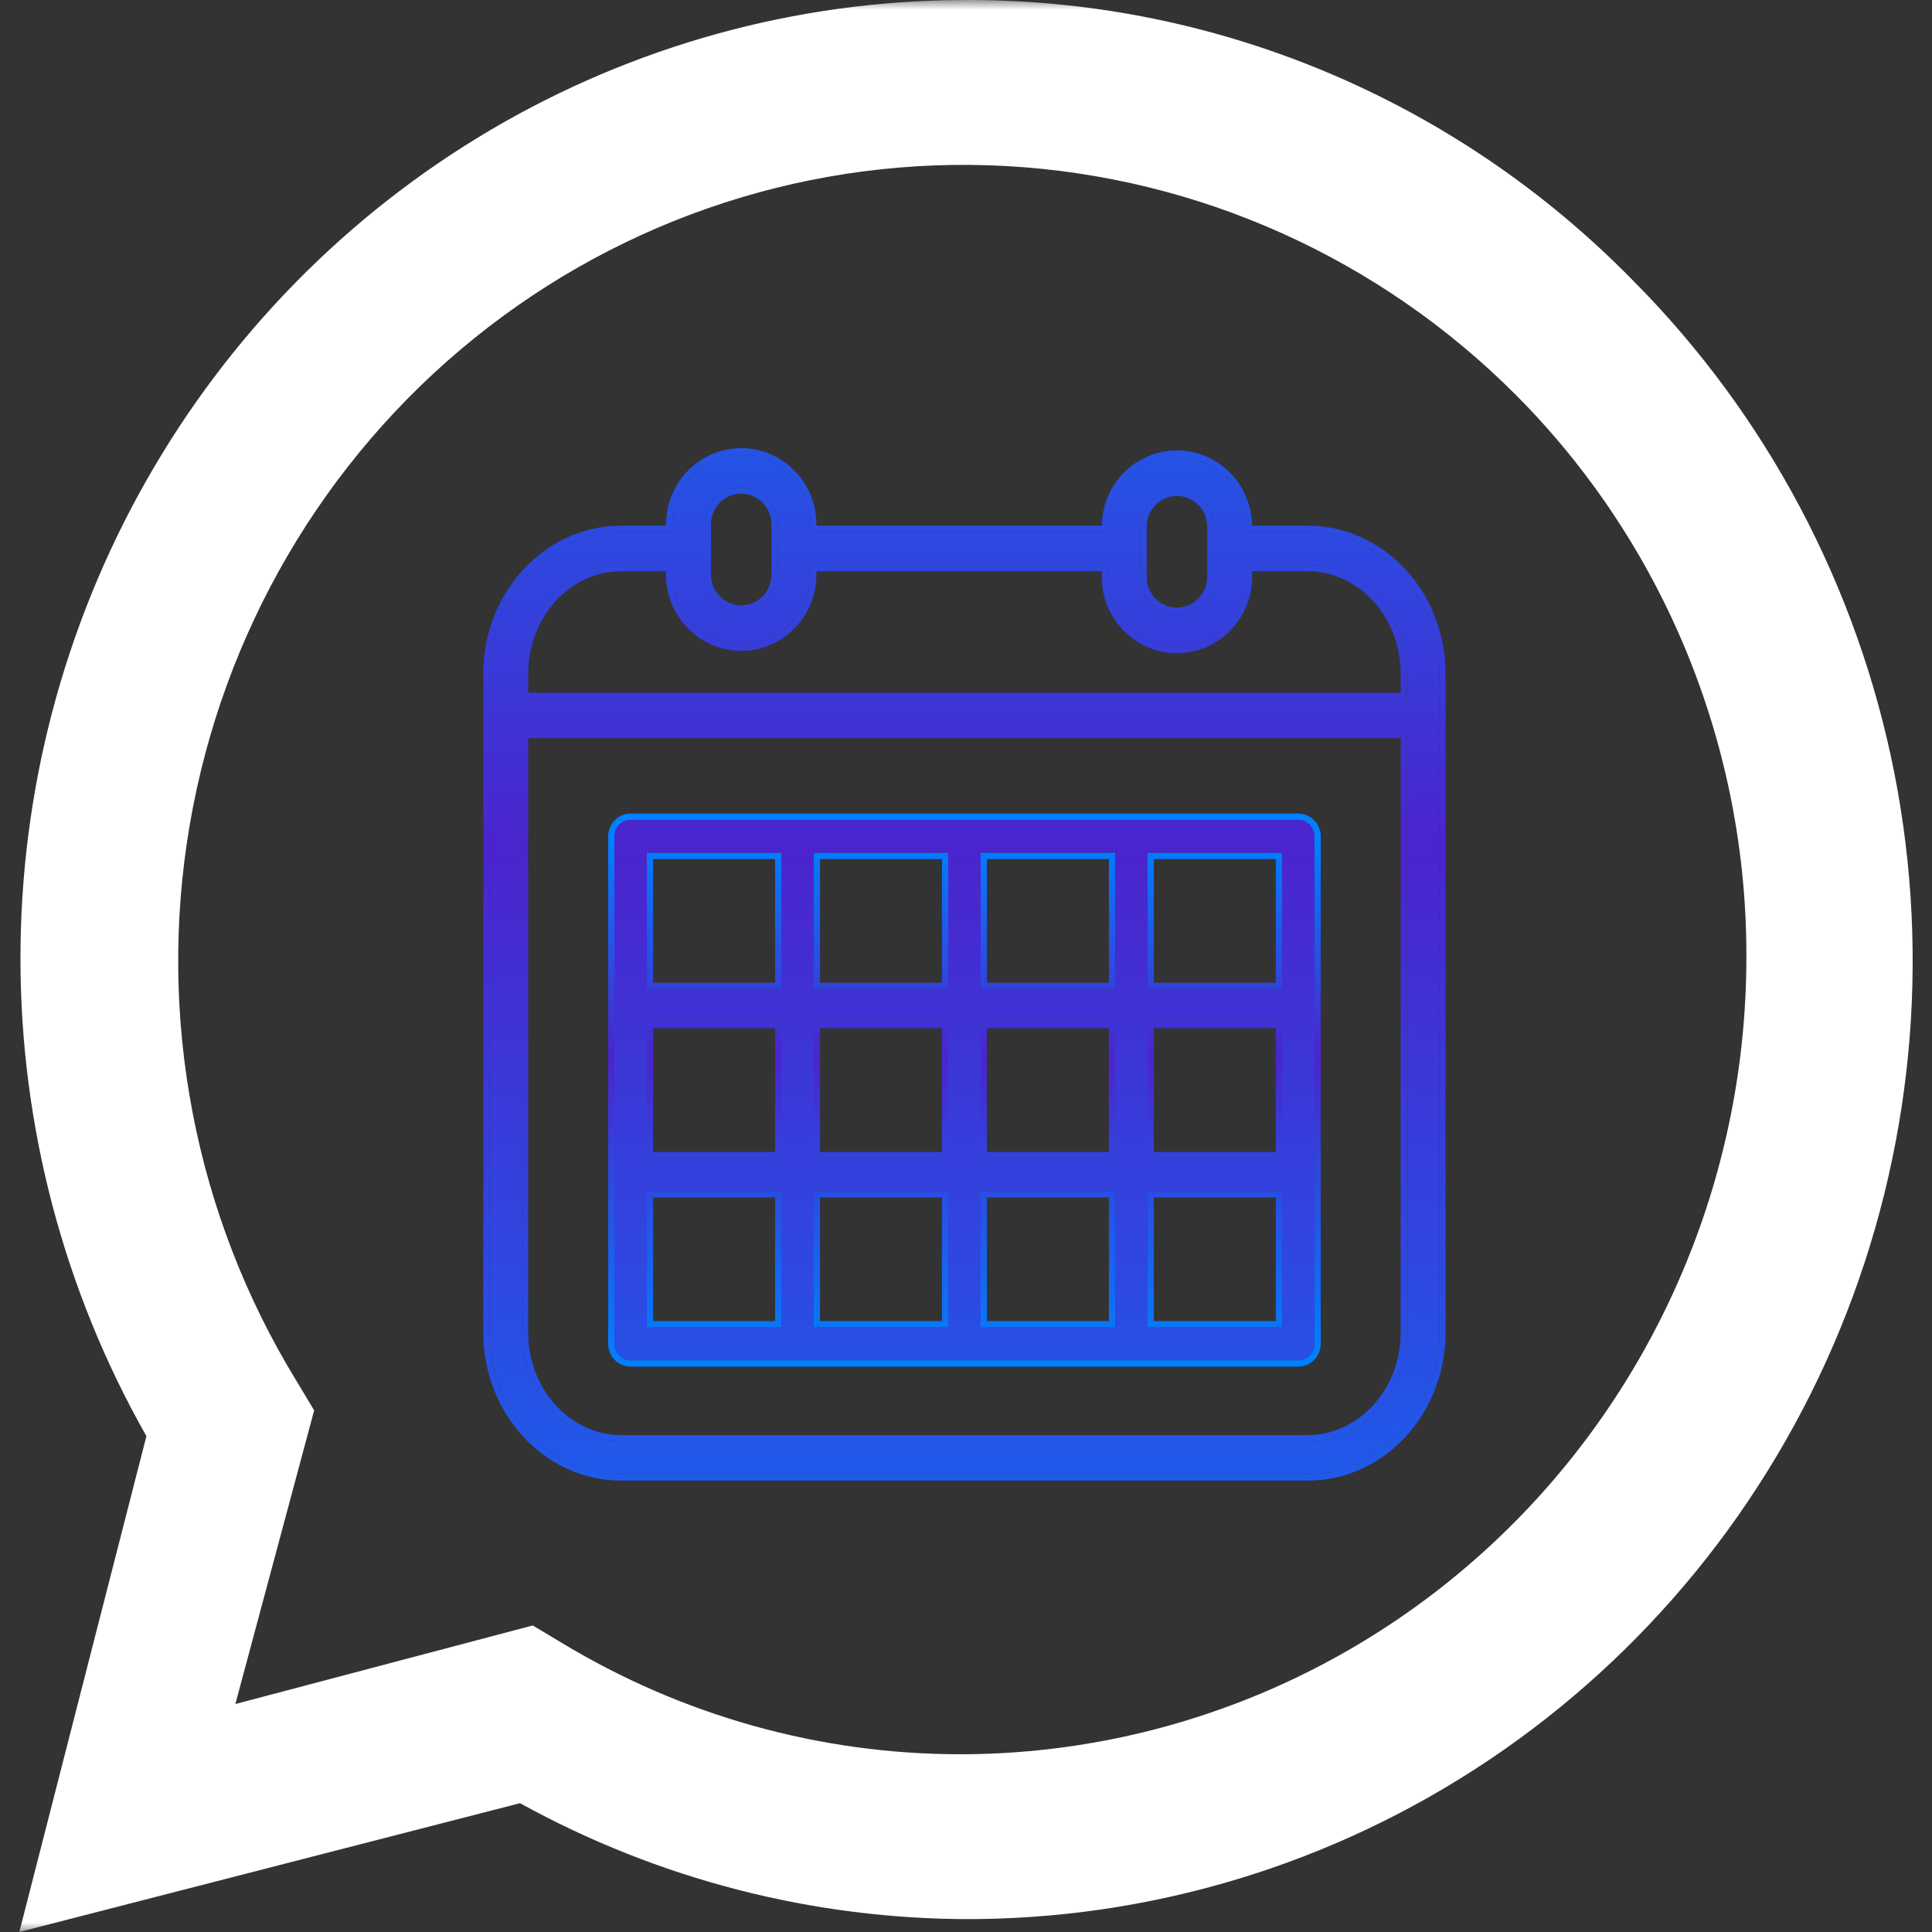
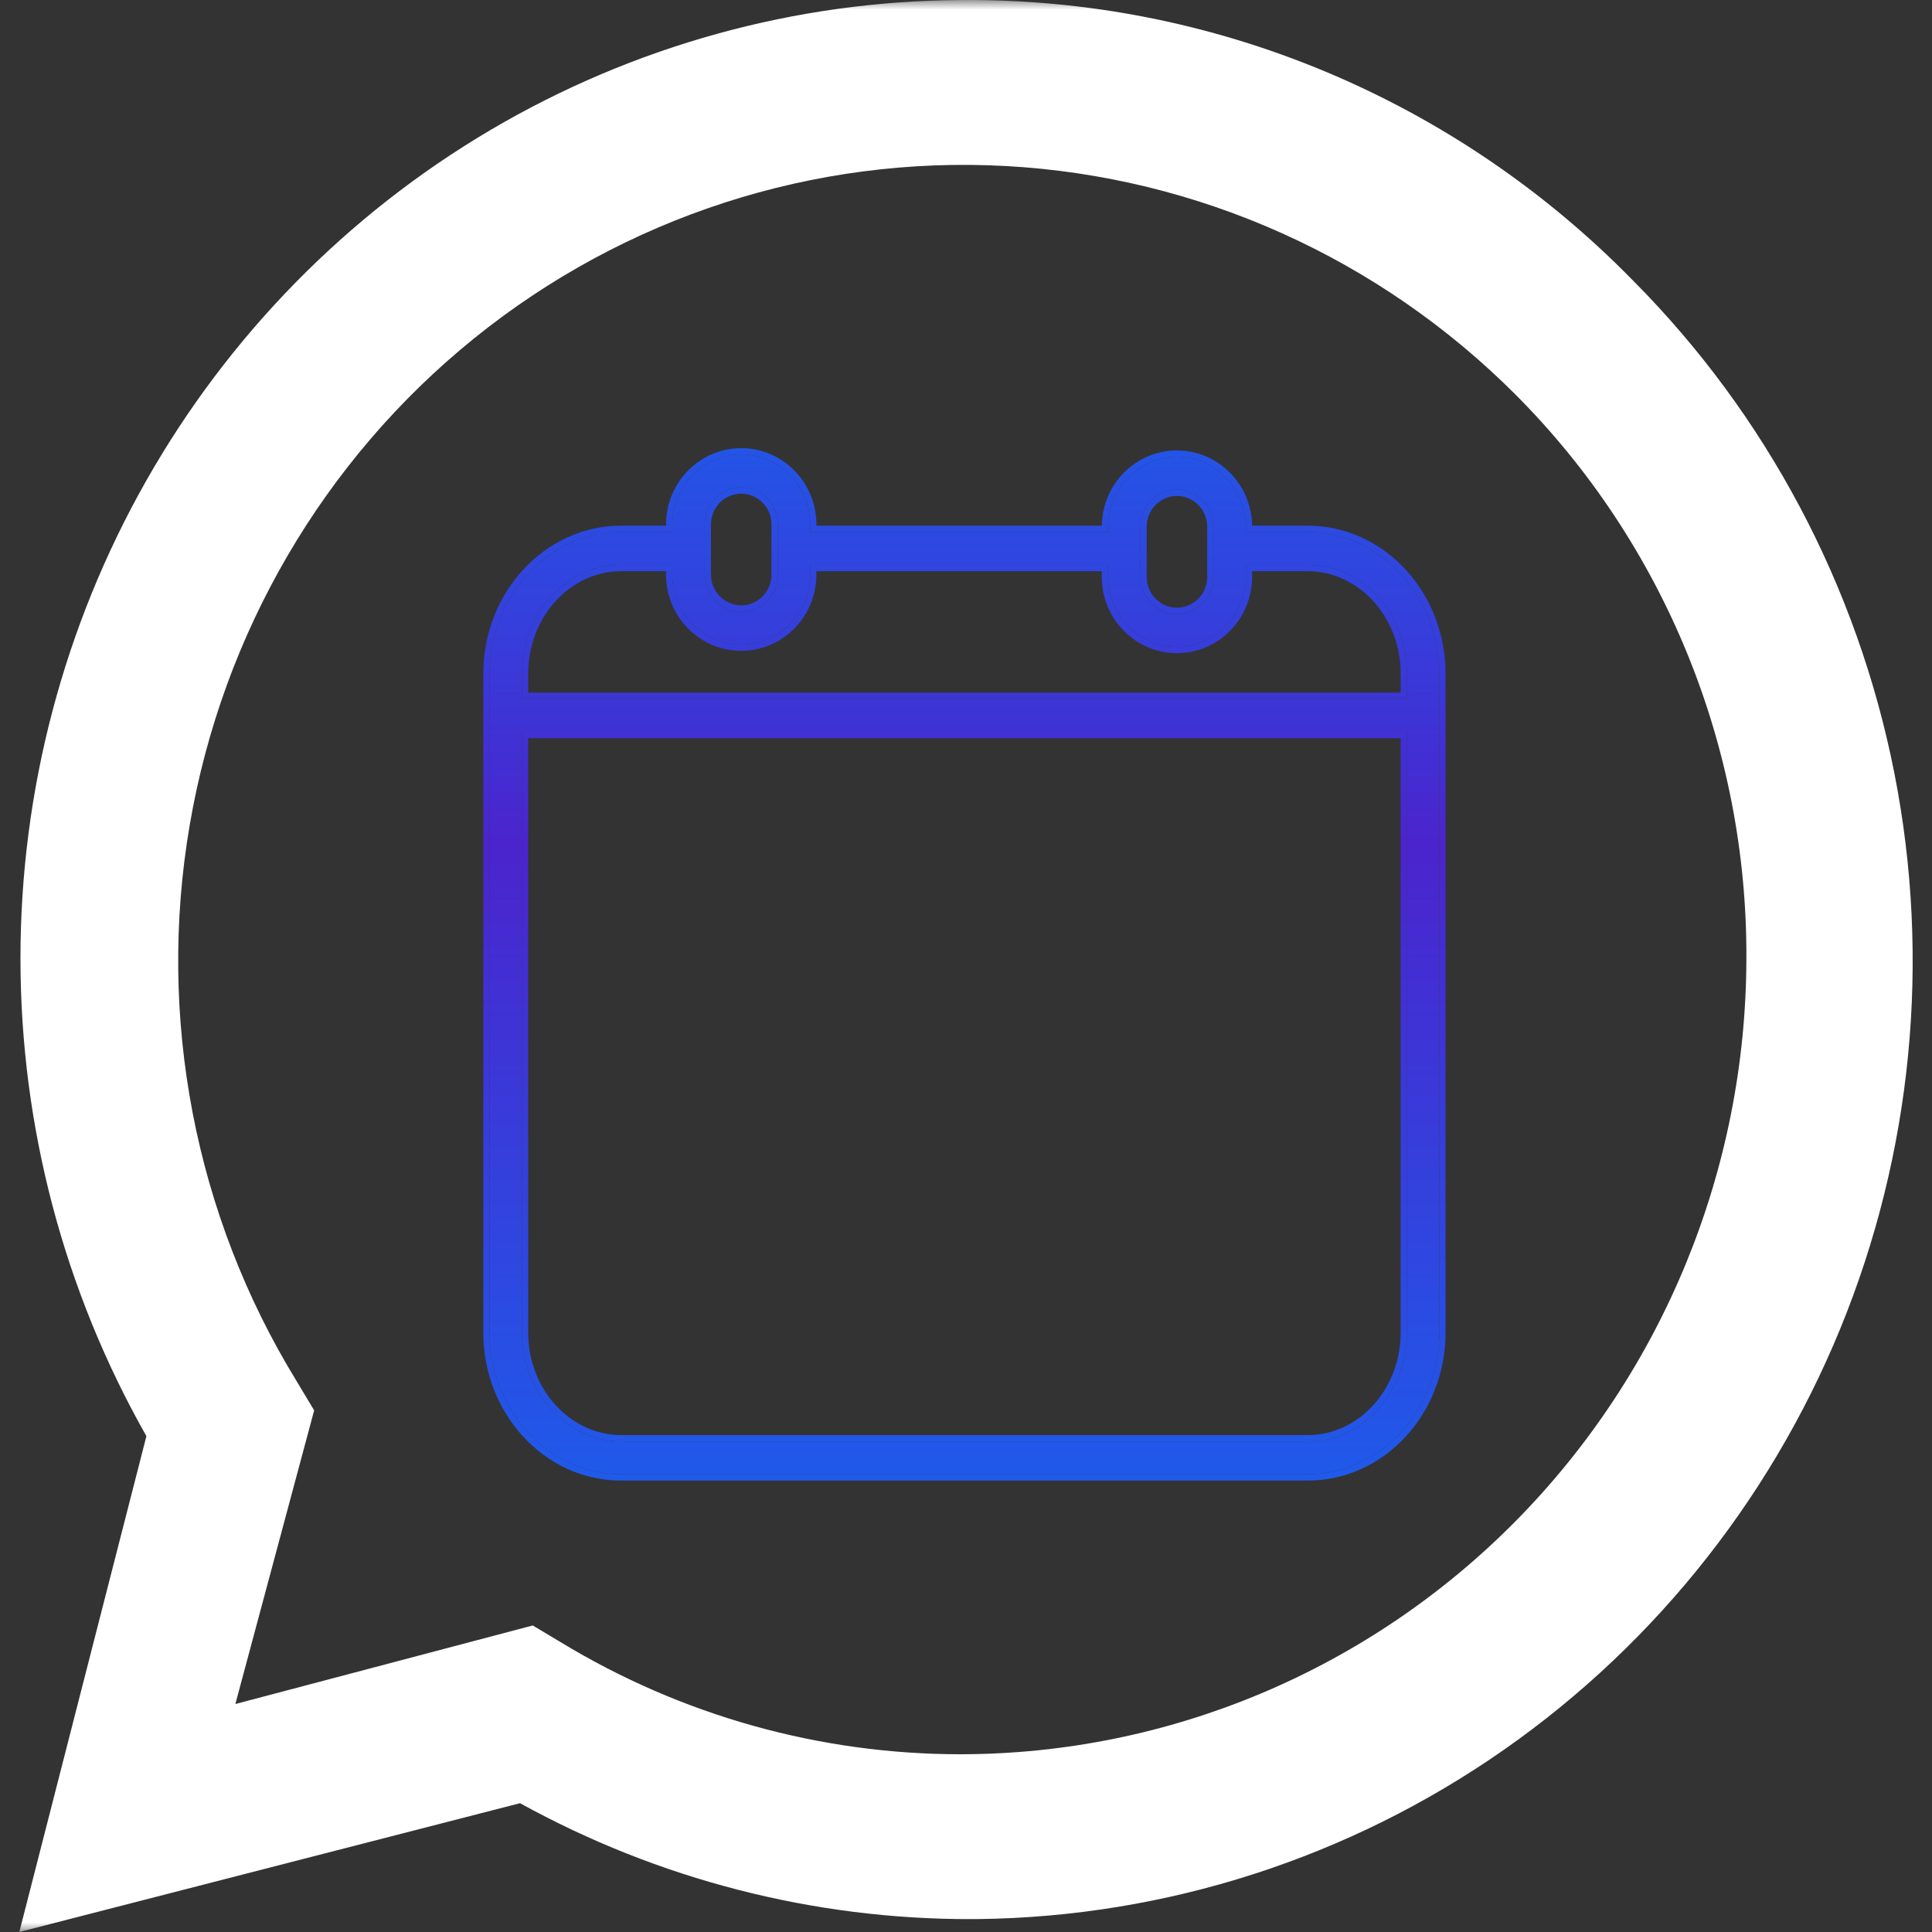
<svg xmlns="http://www.w3.org/2000/svg" width="100" height="100" viewBox="0 0 100 100" fill="none">
  <rect x="0" y="0" width="100" height="100" fill="#333333" stroke="none" />
  <mask id="mask0_2520_611" style="mask-type:alpha" maskUnits="userSpaceOnUse" x="0" y="0" width="100" height="100">
    <rect width="100" height="100" fill="#D9D9D9" />
  </mask>
  <g mask="url(#mask0_2520_611)">
    <path d="M49.742 0.002C56.206 -0.053 62.614 1.205 68.591 3.701C74.567 6.197 79.99 9.881 84.539 14.535C91.438 21.476 96.141 30.343 98.049 40.004C99.956 49.666 98.981 59.684 95.248 68.781C91.515 77.879 85.193 85.643 77.088 91.085C68.984 96.526 59.463 99.397 49.742 99.333H50.268C42.111 99.348 34.082 97.285 26.917 93.333L1 100L7.578 74.334C3.308 66.812 1.06 58.286 1.059 49.608C1.057 40.93 3.303 32.403 7.57 24.88C11.838 17.357 17.978 11.1 25.378 6.734C32.779 2.369 41.179 0.047 49.742 0.002ZM52.068 8.594C42.124 8.05 32.329 11.223 24.541 17.513C16.752 23.803 11.513 32.772 9.817 42.717C8.121 52.663 10.086 62.893 15.34 71.467L16.261 73.001L12.182 88.2L27.574 84.134L29.022 85C35.282 88.801 42.444 90.806 49.742 90.8C60.518 90.783 70.848 86.436 78.467 78.714C86.087 70.991 90.376 60.522 90.393 49.601C90.415 44.187 89.373 38.823 87.329 33.822C85.285 28.82 82.279 24.281 78.487 20.468C71.413 13.364 62.012 9.139 52.068 8.594Z" fill="white" />
    <path d="M67.686 27.535H64.487V27.259C64.487 25.264 62.885 23.641 60.917 23.641C58.951 23.641 57.35 25.264 57.35 27.259V27.535H41.934V27.139C41.934 25.145 40.334 23.523 38.367 23.523C36.399 23.523 34.798 25.145 34.798 27.139V27.535H32.155C28.396 27.535 25.339 30.824 25.339 34.867V68.977C25.339 73.02 28.396 76.309 32.155 76.309H67.686C71.443 76.309 74.5 73.02 74.5 68.977V34.867C74.5 30.824 71.443 27.535 67.686 27.535ZM59.03 27.259C59.03 26.203 59.877 25.344 60.917 25.344C61.959 25.344 62.806 26.203 62.806 27.259V29.864C62.806 30.92 61.959 31.779 60.917 31.779C59.877 31.779 59.03 30.92 59.03 29.864V27.259ZM36.478 27.139C36.478 26.084 37.325 25.226 38.367 25.226C39.407 25.226 40.254 26.084 40.254 27.139V29.746C40.254 30.801 39.407 31.659 38.367 31.659C37.325 31.659 36.478 30.801 36.478 29.746V27.139ZM72.82 68.977C72.82 72.081 70.517 74.606 67.686 74.606H32.155C29.323 74.606 27.019 72.081 27.019 68.977V37.882H72.82V68.977ZM72.82 36.179H27.019V34.867C27.019 31.763 29.323 29.238 32.155 29.238H34.798V29.746C34.798 31.74 36.399 33.361 38.367 33.361C40.334 33.361 41.934 31.74 41.934 29.746V29.238H57.35V29.864C57.35 31.859 58.951 33.482 60.917 33.482C62.885 33.482 64.487 31.859 64.487 29.864V29.238H67.686C70.517 29.238 72.82 31.763 72.82 34.867L72.82 36.179Z" fill="url(#paint0_linear_2520_611)" />
    <path d="M25.016 68.977V34.867C25.016 30.663 28.201 27.209 32.155 27.209L32.155 27.535L31.98 27.538C28.302 27.638 25.339 30.887 25.339 34.867V68.977L25.341 69.166C25.433 73.059 28.36 76.208 31.98 76.307L32.155 76.309H67.686C71.385 76.309 74.404 73.122 74.498 69.166L74.5 68.977V34.867C74.5 30.887 71.538 27.638 67.862 27.538L67.686 27.535L67.686 27.209C71.639 27.209 74.822 30.663 74.822 34.867V68.977C74.822 73.182 71.639 76.636 67.686 76.636H32.155C28.2 76.636 25.017 73.182 25.016 68.977ZM67.686 74.28L67.686 74.606H32.155L32.155 74.28H67.686ZM72.497 68.977V38.209H27.341V68.977C27.341 71.925 29.525 74.28 32.155 74.28L32.155 74.606L32.023 74.605C29.296 74.529 27.09 72.111 27.02 69.122L27.019 68.977V37.882H72.82V68.977L72.818 69.122C72.749 72.111 70.544 74.529 67.818 74.605L67.686 74.606L67.686 74.28C70.316 74.28 72.497 71.925 72.497 68.977ZM41.934 29.238H57.35V29.864L57.352 29.957C57.4 31.878 58.932 33.432 60.825 33.481L60.917 33.482C62.855 33.482 64.437 31.909 64.486 29.957L64.487 29.864V29.238H67.686L67.818 29.24C70.588 29.317 72.82 31.812 72.82 34.867L72.82 36.179H27.019V34.867C27.019 31.763 29.323 29.238 32.155 29.238H34.798V29.746L34.799 29.84C34.847 31.759 36.38 33.311 38.275 33.36L38.367 33.361C40.303 33.361 41.884 31.79 41.933 29.84L41.934 29.746V29.238ZM62.484 29.864V27.259C62.484 26.384 61.781 25.671 60.917 25.671C60.056 25.671 59.353 26.383 59.353 27.259V29.864C59.353 30.74 60.056 31.452 60.917 31.453L60.917 31.779C59.877 31.779 59.03 30.92 59.03 29.864V27.259C59.03 26.203 59.877 25.344 60.917 25.344C61.959 25.344 62.806 26.203 62.806 27.259V29.864L62.806 29.913C62.78 30.947 61.943 31.779 60.917 31.779L60.917 31.453C61.781 31.453 62.484 30.74 62.484 29.864ZM39.931 29.746V27.139C39.931 26.265 39.229 25.553 38.367 25.553C37.503 25.553 36.8 26.265 36.8 27.139V29.746C36.8 30.62 37.503 31.332 38.367 31.332L38.367 31.659L38.318 31.658C37.315 31.632 36.504 30.811 36.478 29.796L36.478 29.746V27.139C36.478 26.084 37.325 25.226 38.367 25.226L38.416 25.227C39.434 25.253 40.254 26.101 40.254 27.139V29.746L40.253 29.796C40.227 30.827 39.391 31.659 38.367 31.659L38.367 31.332C39.229 31.332 39.931 30.62 39.931 29.746ZM60.917 23.314C63.047 23.314 64.781 25.056 64.808 27.209H67.686L67.686 27.535H64.487V27.259C64.487 25.295 62.935 23.692 61.009 23.642L60.917 23.641C58.951 23.641 57.35 25.264 57.35 27.259V27.535H41.934V27.139C41.934 25.145 40.334 23.523 38.367 23.523C36.399 23.523 34.798 25.145 34.798 27.139V27.535H32.155L32.155 27.209H34.475V27.139C34.475 24.965 36.221 23.197 38.367 23.197C40.511 23.197 42.256 24.965 42.256 27.139V27.209H57.029C57.055 25.057 58.789 23.315 60.917 23.314ZM42.256 29.746C42.256 31.92 40.511 33.688 38.367 33.688C36.221 33.688 34.475 31.92 34.475 29.746V29.565H32.155C29.525 29.565 27.341 31.919 27.341 34.867V35.853H72.497L72.498 34.867C72.498 31.919 70.316 29.565 67.686 29.565H64.809V29.864C64.809 32.039 63.063 33.809 60.917 33.809C58.773 33.809 57.028 32.039 57.028 29.864V29.565H42.256V29.746Z" fill="url(#paint1_linear_2520_611)" />
-     <path d="M32.641 70.409H67.198C67.662 70.409 68.038 70.027 68.038 69.557V43.289C68.038 42.819 67.662 42.437 67.198 42.437H32.641C32.177 42.437 31.801 42.819 31.801 43.289V69.557C31.801 70.027 32.177 70.409 32.641 70.409ZM66.358 59.95H59.399V52.896H66.358V59.95ZM57.719 59.95H50.76V52.896H57.719V59.95ZM49.08 59.95H42.12V52.896H49.08V59.95ZM40.44 59.95H33.481V52.896H40.44V59.95ZM33.481 61.652H40.44V68.706H33.481V61.652ZM42.12 61.652H49.08V68.706H42.12V61.652ZM50.76 61.652H57.719V68.706H50.76V61.652ZM66.358 68.706H59.399V61.652H66.358V68.706ZM66.358 51.194H59.399V44.14H66.358V51.194ZM57.719 51.194H50.76V44.14H57.719V51.194ZM49.08 51.194H42.12V44.14H49.08V51.194ZM33.481 44.14H40.44V51.194H33.481V44.14Z" fill="url(#paint2_linear_2520_611)" />
-     <path d="M31.479 69.557V43.289C31.479 42.638 31.999 42.111 32.641 42.111L32.641 42.437C32.177 42.437 31.801 42.819 31.801 43.289V69.557L31.802 69.601C31.824 70.036 32.168 70.385 32.598 70.407L32.641 70.409H67.198C67.648 70.409 68.015 70.051 68.037 69.601L68.038 69.557V43.289C68.038 42.833 67.686 42.461 67.241 42.438L67.198 42.437L67.198 42.111C67.841 42.111 68.361 42.638 68.361 43.289V69.557C68.361 70.208 67.841 70.735 67.198 70.735H32.641C31.999 70.735 31.479 70.208 31.479 69.557ZM40.44 61.652V68.706H33.481V61.652H40.44ZM49.08 61.652V68.706H42.12V61.652H49.08ZM57.719 61.652V68.706H50.76V61.652H57.719ZM66.358 61.652V68.706H59.399V61.652H66.358ZM59.721 68.379H66.036V61.979H59.721V68.379ZM51.082 68.379H57.396V61.979H51.082V68.379ZM42.443 68.379H48.757V61.979H42.443V68.379ZM33.803 68.379H40.118V61.979H33.803V68.379ZM40.44 52.896V59.95H33.481V52.896H40.44ZM49.08 52.896V59.95H42.12V52.896H49.08ZM57.719 52.896V59.95H50.76V52.896H57.719ZM66.358 52.896V59.95H59.399V52.896H66.358ZM59.721 59.623H66.036V53.223H59.721V59.623ZM51.082 59.623H57.396V53.223H51.082V59.623ZM42.443 59.623H48.757V53.223H42.443V59.623ZM33.803 59.623H40.118V53.223H33.803V59.623ZM40.44 44.14V51.194H33.481V44.14H40.44ZM49.08 44.14V51.194H42.12V44.14H49.08ZM57.719 44.14V51.194H50.76V44.14H57.719ZM66.358 44.14V51.194H59.399V44.14H66.358ZM59.721 50.867H66.036V44.467H59.721V50.867ZM51.082 50.867H57.396V44.467H51.082V50.867ZM42.443 50.867H48.757V44.467H42.443V50.867ZM33.803 50.867H40.118V44.467H33.803V50.867ZM67.198 42.111L67.198 42.437H32.641L32.641 42.111H67.198Z" fill="url(#paint3_linear_2520_611)" />
  </g>
  <defs>
    <linearGradient id="paint0_linear_2520_611" x1="50" y1="0" x2="50" y2="100" gradientUnits="userSpaceOnUse">
      <stop offset="0.043" stop-color="#0080FF" />
      <stop offset="0.438" stop-color="#4B24CD" />
      <stop offset="1" stop-color="#0080FF" />
    </linearGradient>
    <linearGradient id="paint1_linear_2520_611" x1="50" y1="0.611" x2="50" y2="99.389" gradientUnits="userSpaceOnUse">
      <stop offset="0.043" stop-color="#0080FF" />
      <stop offset="0.438" stop-color="#4B24CD" />
      <stop offset="1" stop-color="#0080FF" />
    </linearGradient>
    <linearGradient id="paint2_linear_2520_611" x1="50" y1="0" x2="50" y2="100" gradientUnits="userSpaceOnUse">
      <stop offset="0.043" stop-color="#0080FF" />
      <stop offset="0.438" stop-color="#4B24CD" />
      <stop offset="1" stop-color="#0080FF" />
    </linearGradient>
    <linearGradient id="paint3_linear_2520_611" x1="49.919" y1="42.437" x2="49.919" y2="70.409" gradientUnits="userSpaceOnUse">
      <stop offset="0.043" stop-color="#0080FF" />
      <stop offset="0.438" stop-color="#4B24CD" />
      <stop offset="1" stop-color="#0080FF" />
    </linearGradient>
  </defs>
</svg>